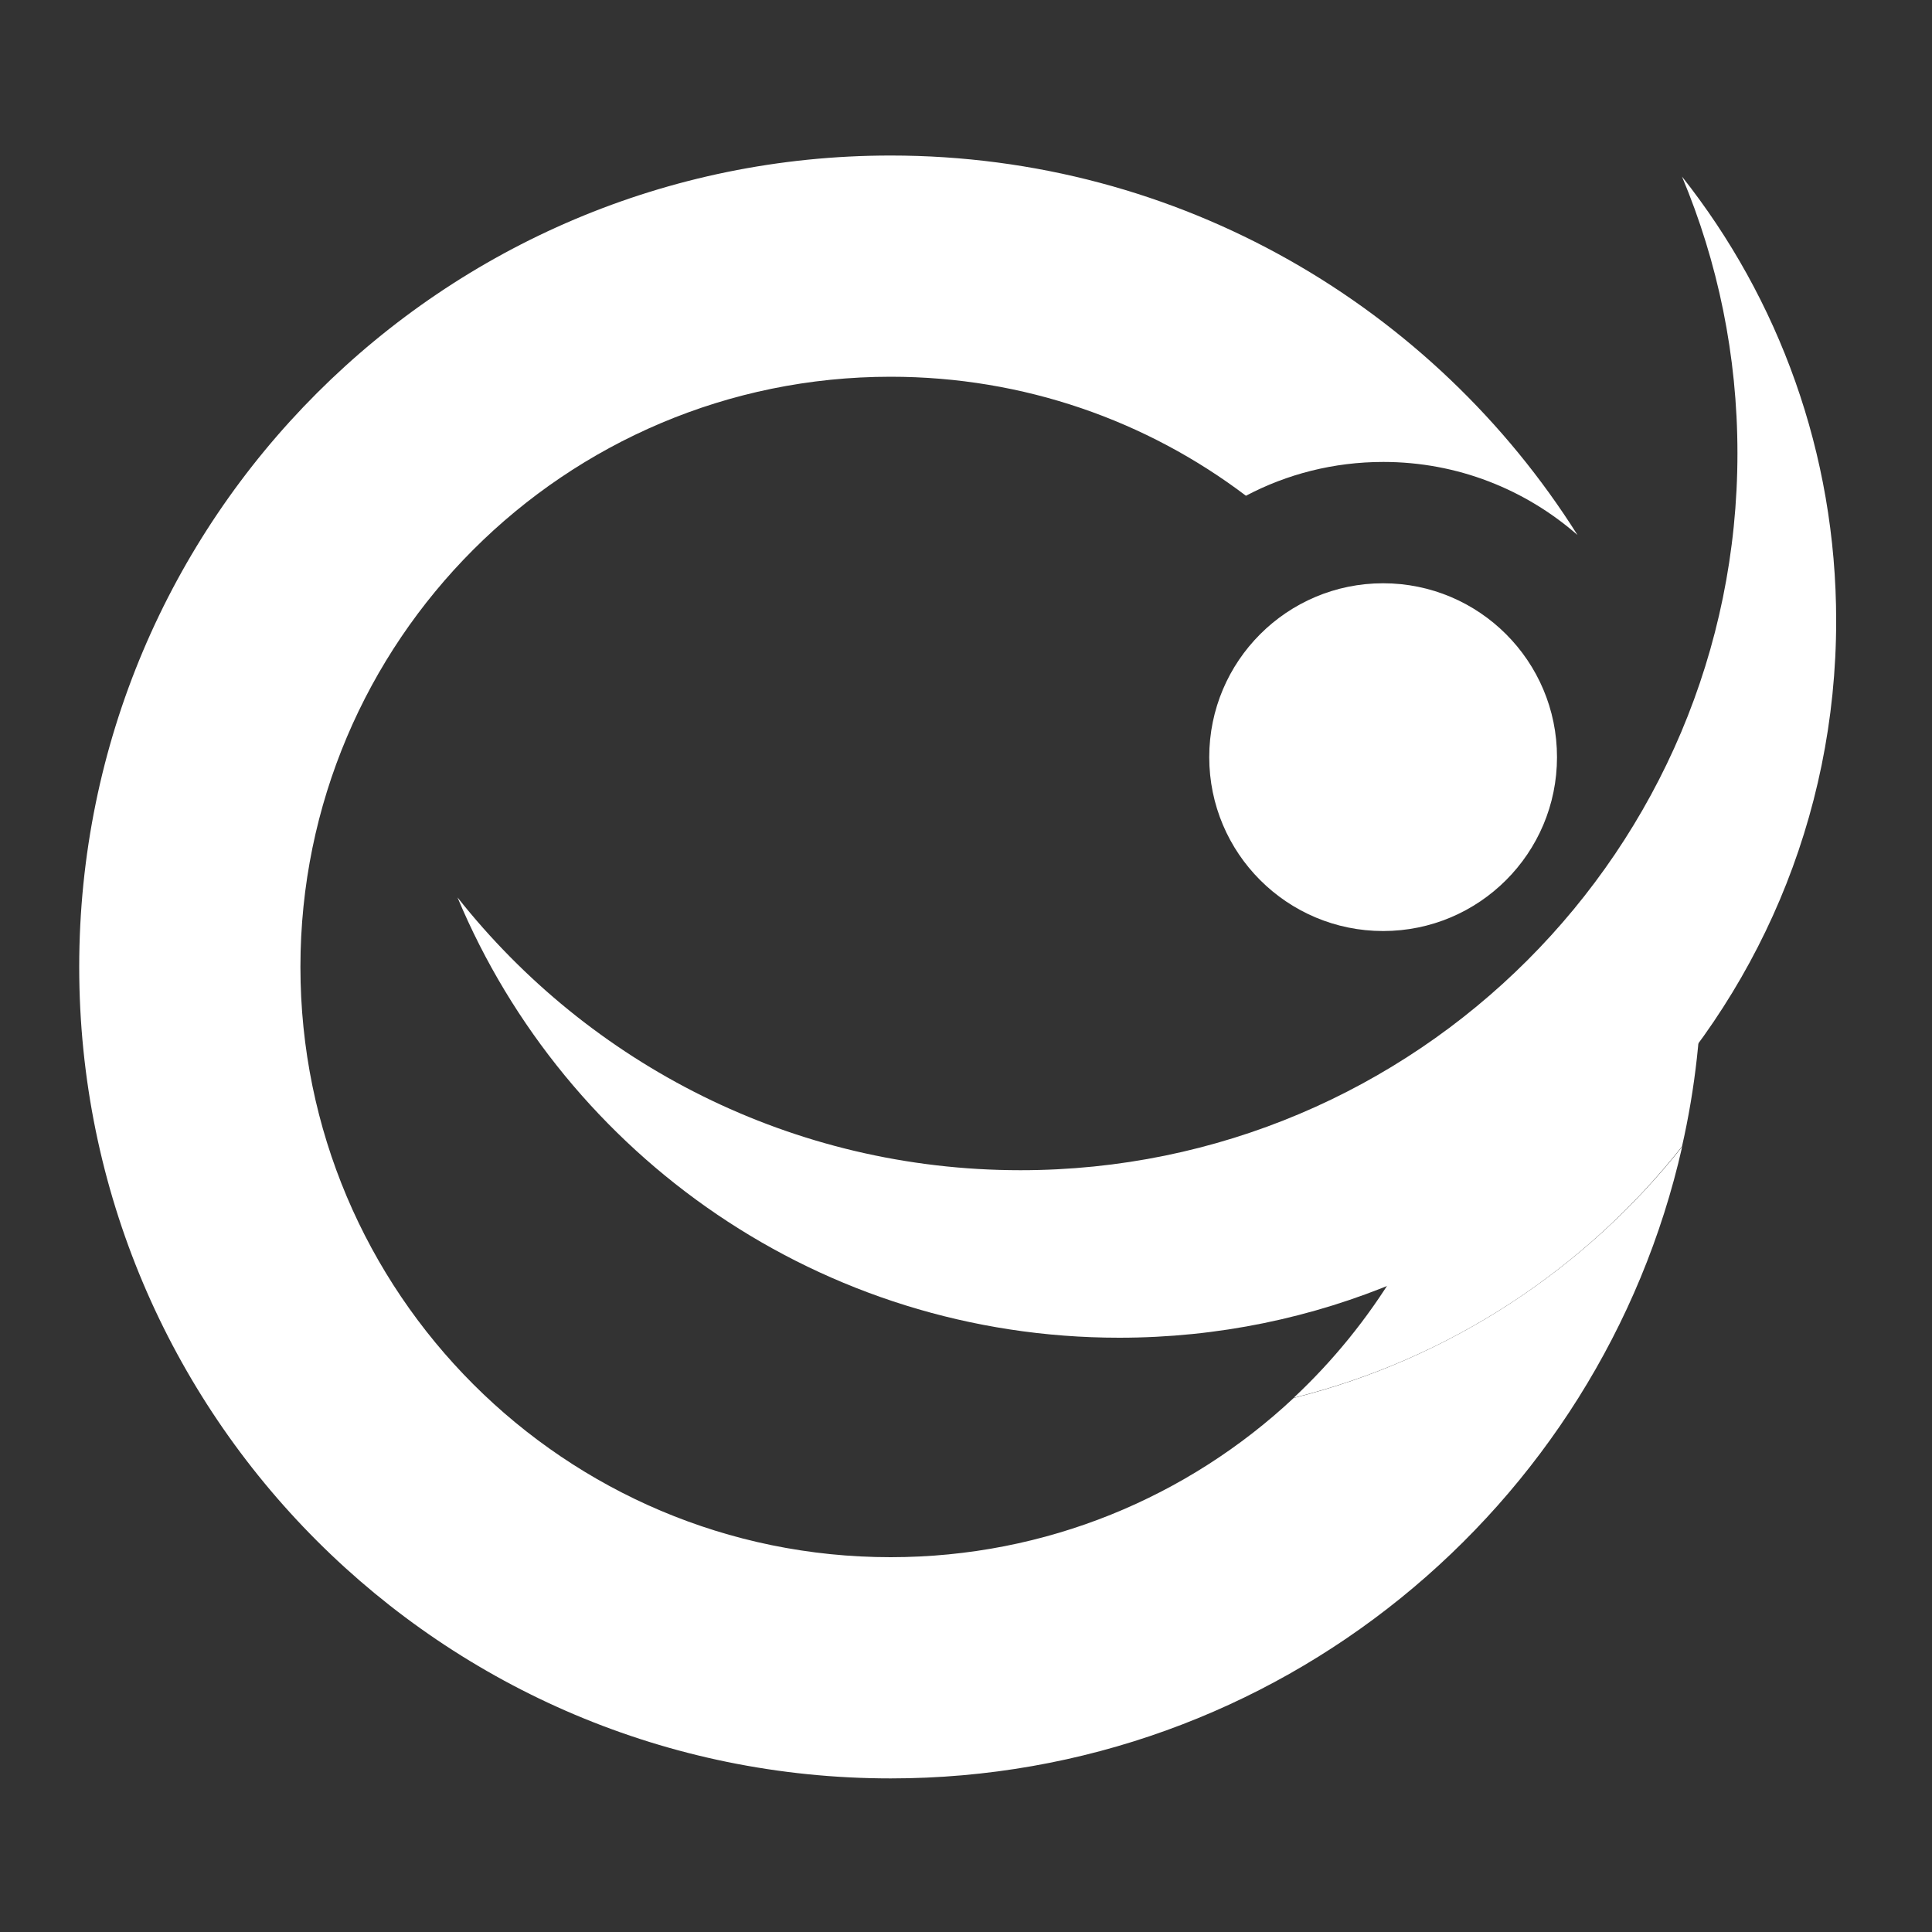
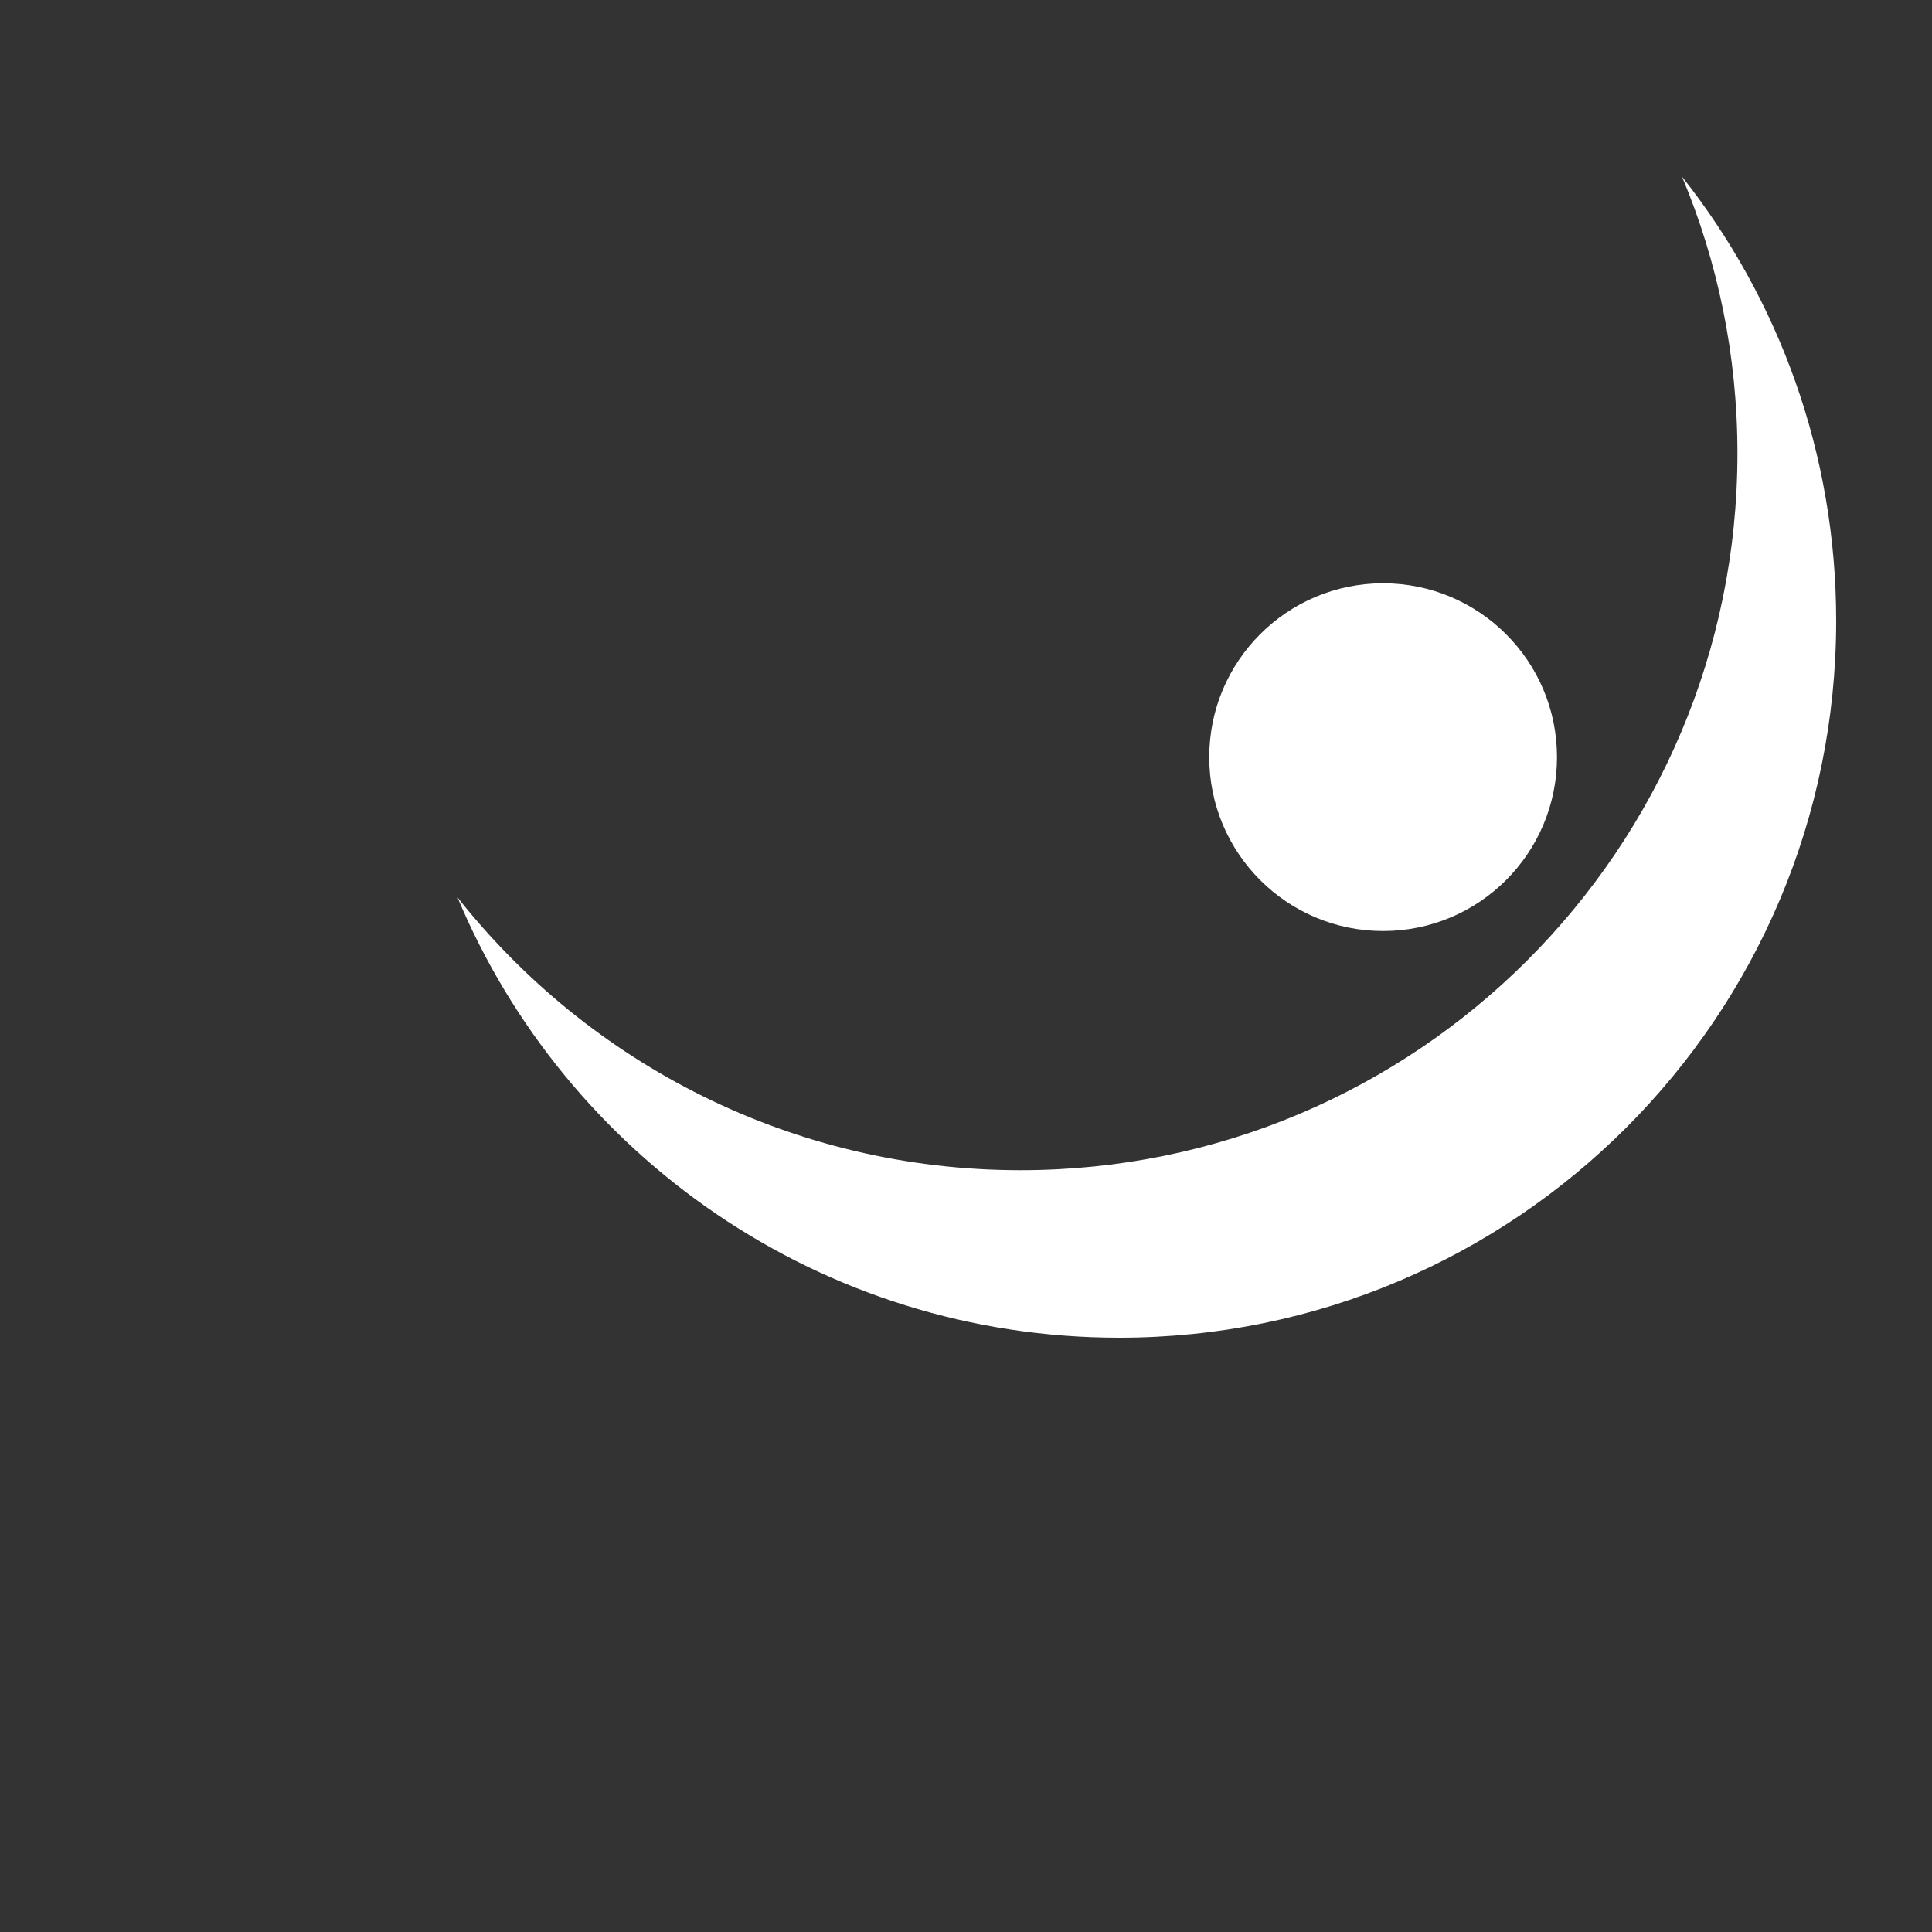
<svg xmlns="http://www.w3.org/2000/svg" version="1.1" id="Calque_1" x="0px" y="0px" viewBox="0 0 100 100" style="enable-background:new 0 0 100 100;" xml:space="preserve">
  <rect x="0" y="0" width="100" height="100" fill="#333333" stroke="none" />
  <style type="text/css">
	.st0{fill:#FFFFFF;}
</style>
  <g id="XMLID_696_">
    <g id="XMLID_694_">
      <g id="XMLID_598_">
-         <path id="XMLID_699_" class="st0" d="M66.96,72.36c-5.46,5.11-12.8,8.24-20.86,8.24c-16.87,0-30.55-13.68-30.55-30.55     c0-16.87,13.68-30.55,30.55-30.55c6.91,0,13.28,2.29,18.39,6.16c2.12-1.12,4.54-1.75,7.11-1.75c3.85,0,7.36,1.43,10.05,3.78     C74.21,15.89,61.07,8.05,46.1,8.05c-23.2,0-42,18.8-42,42s18.8,42,42,42c20,0,36.74-13.98,40.97-32.7     C82.06,65.68,75.03,70.34,66.96,72.36z" />
-         <path id="XMLID_701_" class="st0" d="M87.06,59.34c0.68-2.99,1.03-6.1,1.03-9.3c0-1.53-0.08-3.05-0.24-4.54     c-3.03,5.1-7.25,9.41-12.27,12.55c-1.51,5.55-4.54,10.48-8.62,14.3C75.03,70.34,82.06,65.68,87.06,59.34z" />
-       </g>
+         </g>
      <circle id="XMLID_698_" class="st0" cx="71.59" cy="39.19" r="9" />
    </g>
    <path id="XMLID_695_" class="st0" d="M87.06,9.14c1.85,4.41,2.87,9.25,2.87,14.32c0,20.5-16.62,37.11-37.11,37.11   c-11.81,0-22.34-5.52-29.14-14.12c5.6,13.39,18.83,22.79,34.25,22.79c20.5,0,37.11-16.62,37.11-37.11   C95.04,23.45,92.06,15.46,87.06,9.14z" />
  </g>
</svg>